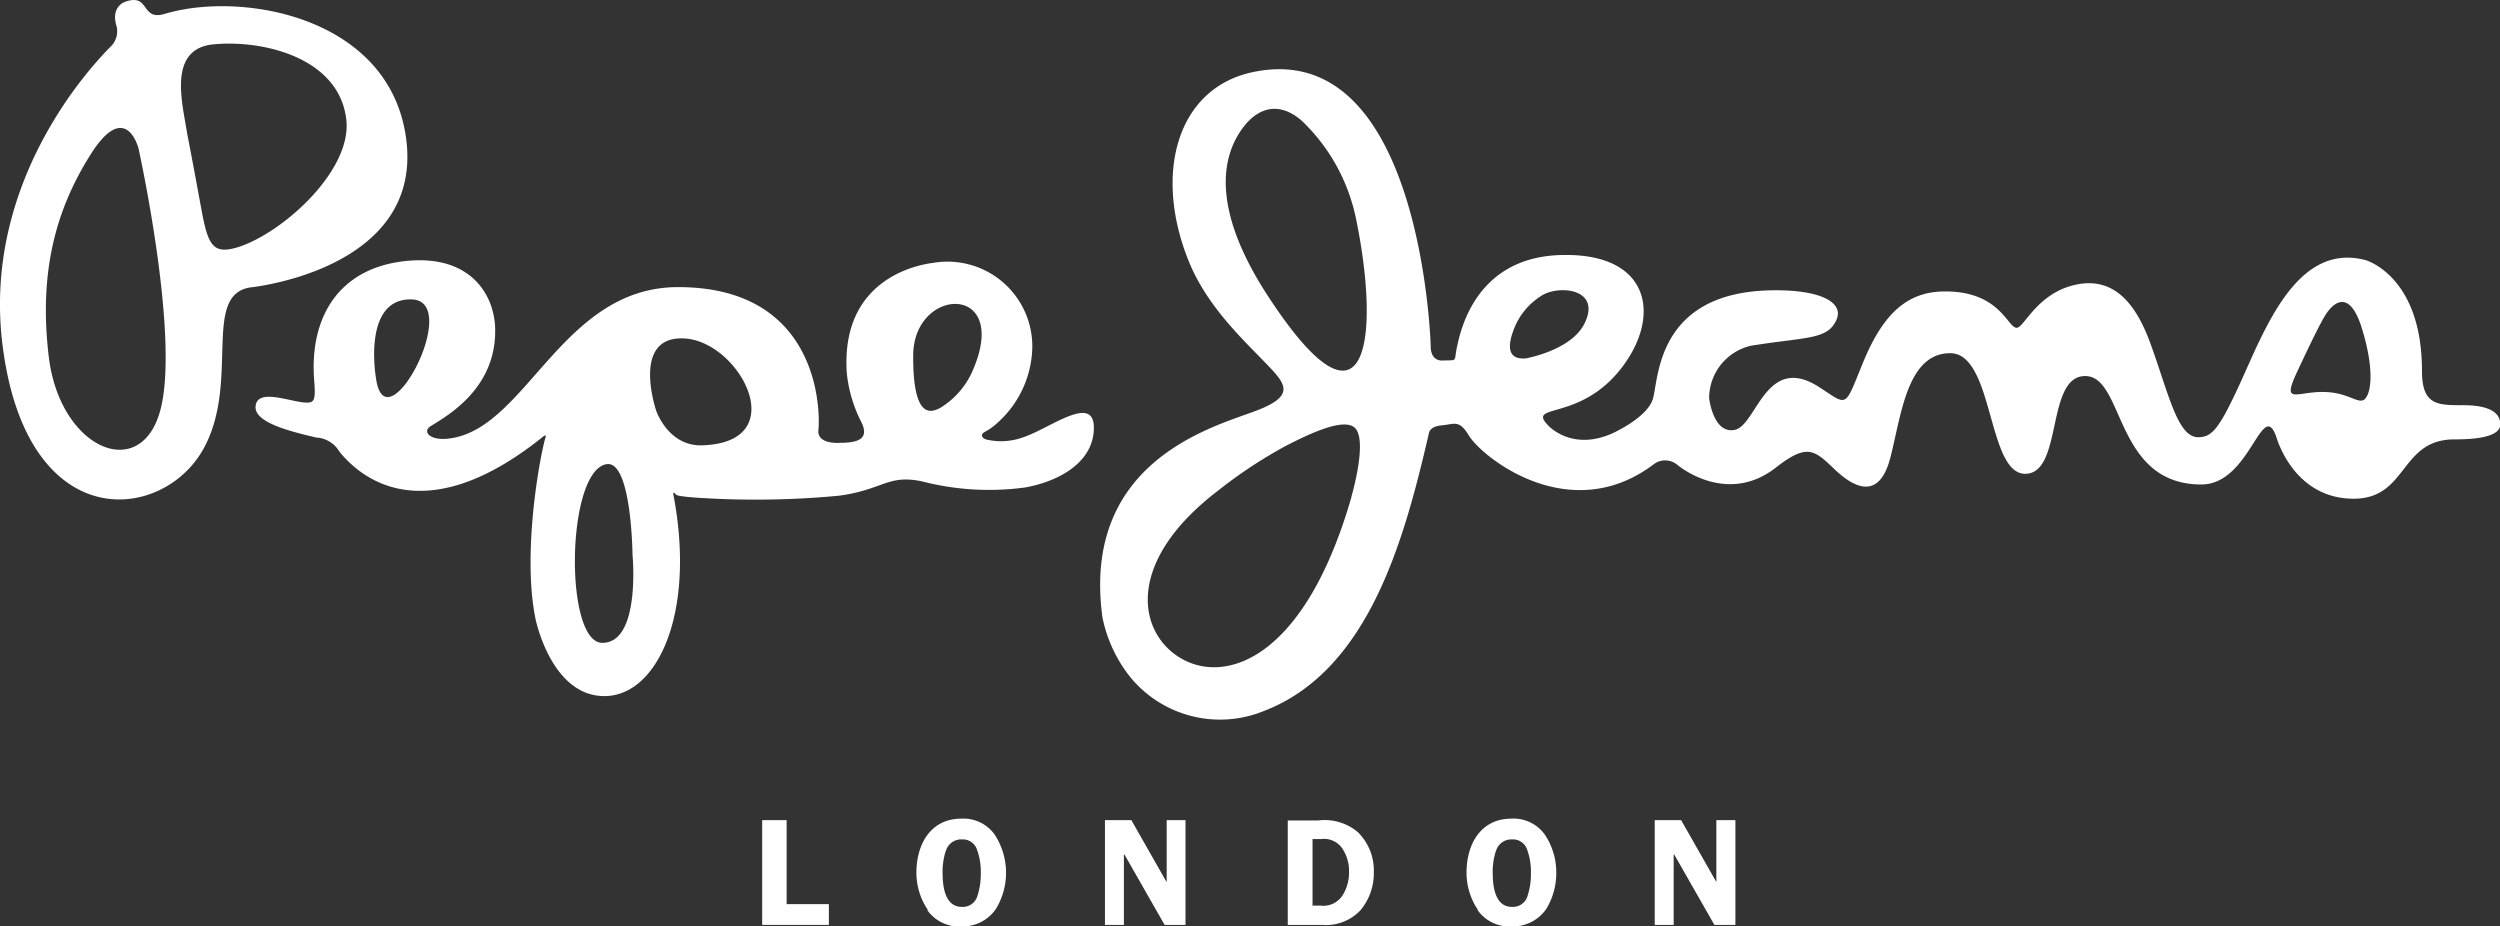
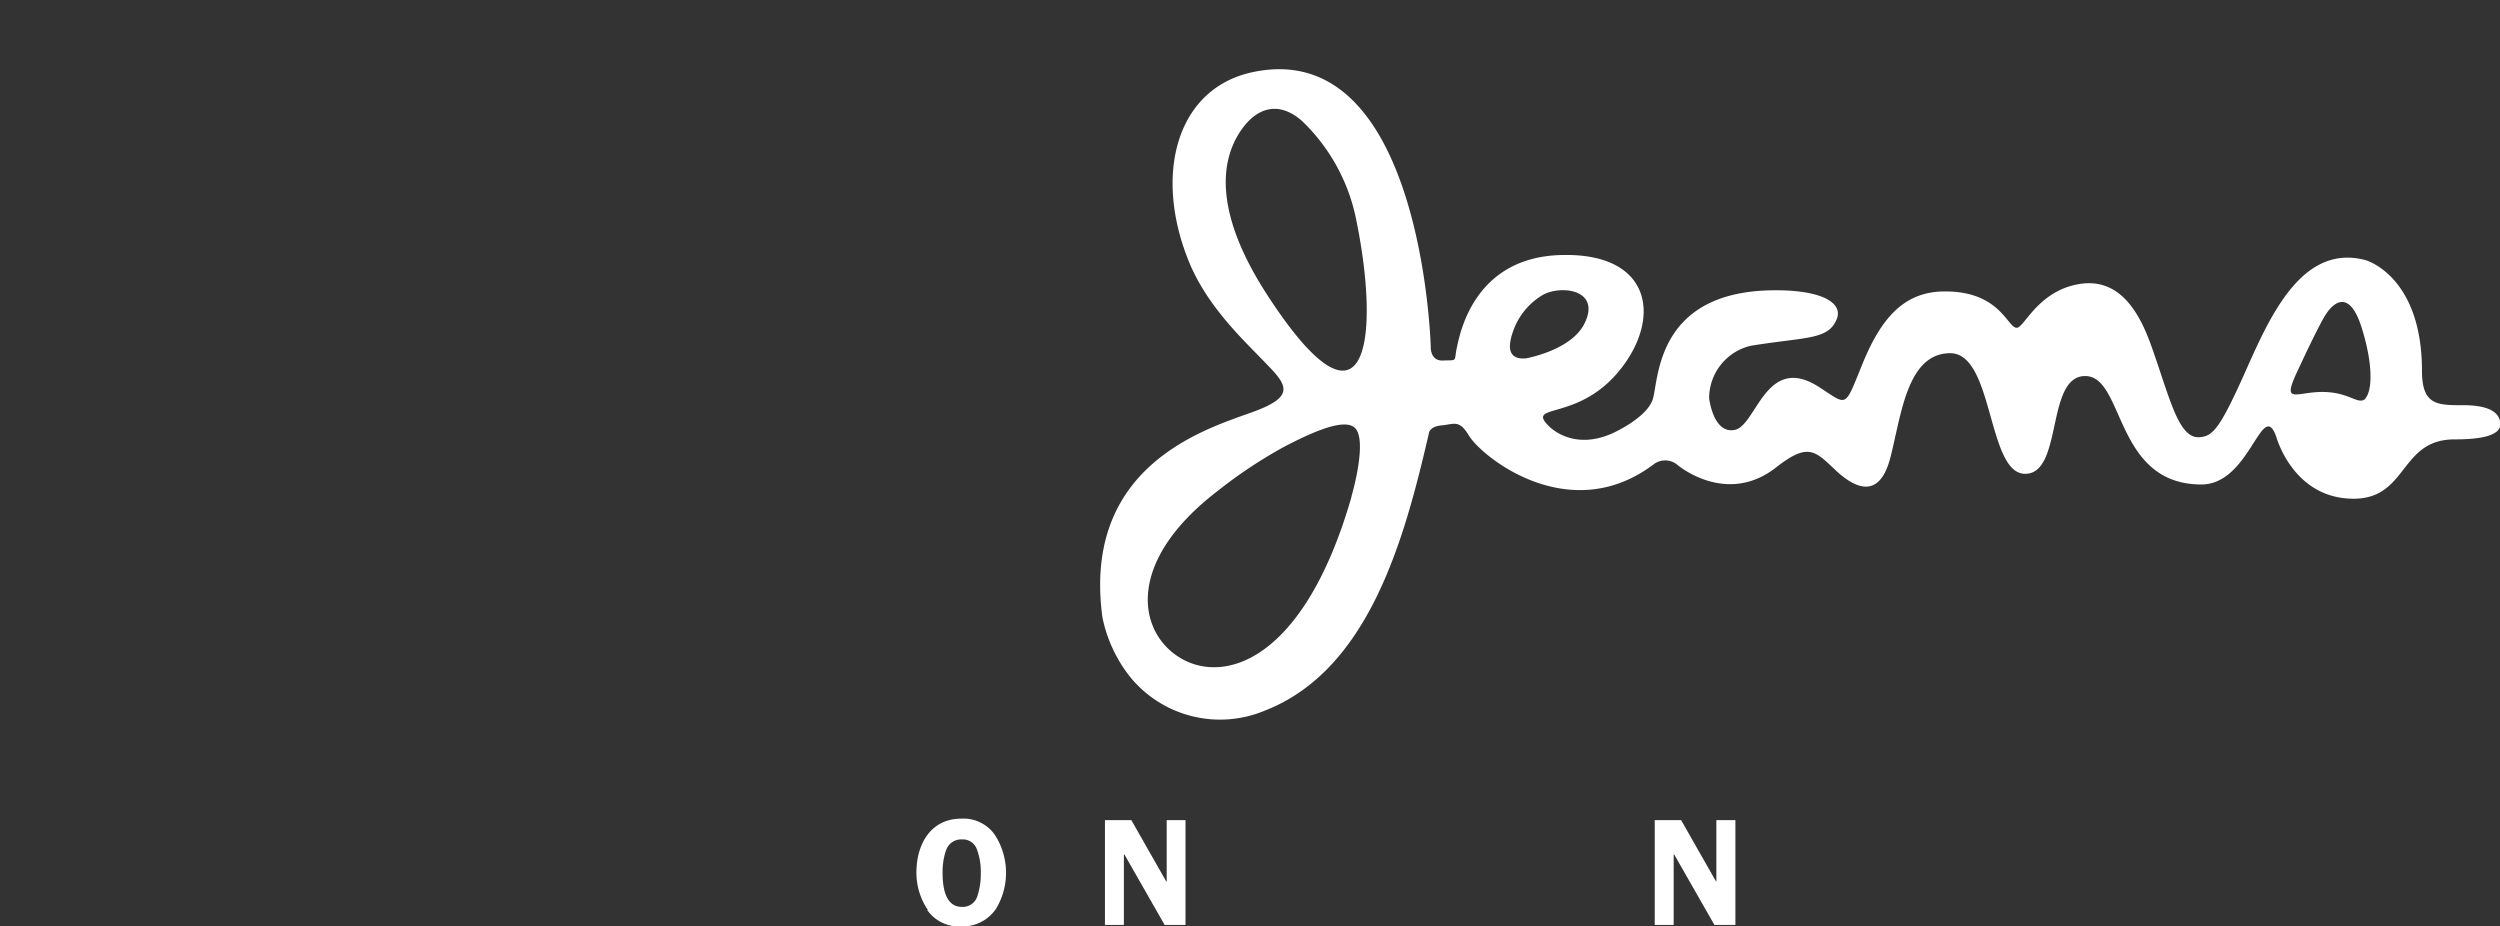
<svg xmlns="http://www.w3.org/2000/svg" width="217.86" height="80.73" viewBox="0 0 217.86 80.73">
  <rect x="0" y="0" width="217.86" height="80.73" fill="#333333" stroke="none" />
  <defs>
    <style>.cls-1{fill:#fff;}</style>
  </defs>
  <title>pepe_jeans</title>
  <g id="guides">
    <path class="cls-1" d="M230.75,59.81c-2.22,0-3.55,0-3.55-3,0-8.28-4.91-9.64-4.91-9.64-6.18-1.65-8.95,6.5-11.15,11.19-1.7,3.65-2.31,4.24-3.45,4.24-1.79,0-2.56-3.78-4.14-8.13-1.26-3.5-3.16-5.78-6.32-5.2-3.45.63-4.65,3.67-5.3,3.79-.83.15-1.41-3.26-6.47-3.16-3.35.06-5.36,2.25-7,6.27s-1.26,3.68-3.89,2c-4.56-2.84-5.36,3.4-7.25,3.79s-2.24-2.77-2.24-2.77a4.7,4.7,0,0,1,3.64-4.56c4.82-.78,6.68-.5,7.45-2.25.69-1.53-1.39-2.66-5.69-2.58-10.07.19-9.78,7.83-10.31,9.49s-3.58,3-3.58,3c-3.5,1.53-5.5-.68-5.5-.68-2.07-2.09,2.94-.2,6.64-5.43,3.13-4.42,2-9.51-5.2-9.46-7.79,0-9.12,6.63-9.42,8s.13,1.14-1.29,1.2c-1.07,0-1-1.22-1-1.22s-.73-27.19-15.62-23.89c-6.51,1.45-8.56,8.86-5.45,16.5,1.55,3.79,4.56,6.64,6.47,8.61s3,3-.63,4.38-15.23,4.33-13.38,18a12.29,12.29,0,0,0,2.39,5.16,10.11,10.11,0,0,0,11.68,3c9.14-3.51,12.23-14.91,14.37-24.16,0,0,0-.63,1.11-.73s1.53-.53,2.38.88c1.16,1.9,8.77,8,16.07,2.54A1.65,1.65,0,0,1,162.3,65s4.26,3.65,8.62.23c2.76-2.16,3.37-1.47,5.13.2s3.86,2.6,4.81-1,1.42-9.15,5.23-9.15,3.21,10.51,6.53,10.51,1.78-8.52,5.23-8.52,2.52,9.45,10.13,9.45c4.25,0,5.28-7.6,6.52-4.17,0,0,1.45,5.41,6.74,5.41,4.74,0,4-5.17,8.79-5.17,1.45,0,4-.11,4-1.32C234,60,232.07,59.81,230.75,59.81Zm-96.84,8c-4.13,14.37-11.21,16.45-15.1,13.91-3.54-2.3-4.53-8.32,3.42-14.42a40.86,40.86,0,0,1,5.88-3.9c2.82-1.47,5-2.29,5.95-1.73C135.47,62.49,133.91,67.77,133.91,67.77ZM126.8,50.55c-5.31-8-4.11-12.57-2.34-14.93,1.19-1.59,3-2.42,5.11-.61a16.32,16.32,0,0,1,4.76,8.66C136.4,53.77,135.38,63.56,126.8,50.55ZM148.14,53a5.92,5.92,0,0,1,2.5-2.83c1.63-.85,5.06-.4,3.56,2.56-1.12,2.2-4.68,2.92-5.07,3C148.07,55.82,147.16,55.39,148.14,53Zm74.15,6.21c-.46.55-1.11-.16-2.55-.44-3.08-.59-5,1.5-3.4-1.91.47-1,1.71-3.67,2.38-4.8s2.16-2.57,3.28,1.17C223,56.53,222.81,58.57,222.29,59.19Z" transform="translate(-16.14 -24.5)" />
-     <path class="cls-1" d="M51.56,36.8C50.3,26,37.3,23.67,30.49,25.71c-2.11.63-1.26-1.8-3.4-1.07,0,0-1.36.38-.78,2.19a1.85,1.85,0,0,1-.57,1.77c-.95,1-11.11,11.12-9.41,25.72,2,16.91,13.91,15.78,17.52,9.33,3.25-5.81-.15-13.43,4.09-14.1C37.94,49.55,52.87,48.06,51.56,36.8ZM30.13,60.18c-1.68,6.46-8.78,3.48-9.74-4.6-.88-7.33.6-12.81,3.66-17.64s4.16-.51,4.16-.51S31.81,53.72,30.13,60.18ZM37,46c-2.34.76-2.73-.13-3.32-3.31-1.56-8.47-.92-4.77-1.41-7.61-.45-2.58-1.1-6.35,2.44-6.71,4.3-.43,10.94,1.13,11.6,6.49C46.88,39.26,40.93,44.68,37,46Z" transform="translate(-16.14 -24.5)" />
-     <path class="cls-1" d="M105.15,62.66a5.59,5.59,0,0,1-3.06.14c-.37-.11-.58-.43-.1-.68a4.92,4.92,0,0,0,1-.71,9.06,9.06,0,0,0,3.11-6.63,7.39,7.39,0,0,0-8.65-7.37c-1,.12-8.13,1.2-7.51,9.67a12,12,0,0,0,1.24,4.16c.77,1.51-.26,1.85-1.87,1.85,0,0-2,.17-1.85-1.14s.29-12.43-12.23-12.43c-9.92,0-13.06,11.81-19.49,13.12-2.08.43-2.86-.51-2.08-1,1.64-1,5.77-3.4,5.63-8.54-.09-3-2.23-6.49-7.92-5.84s-8.28,4.86-7.85,10.4c.15,1.88,0,2-1,1.9-1.41-.17-3.88-1.14-4.1.27s2.66,2.19,5.29,2.8a2.47,2.47,0,0,1,2,1.22c2.59,3.19,8.32,6.32,17.82-1.35.08-.07.21-.09.15.11-.45,1.47-2.07,10-.87,15.84,0,0,1.36,6.71,6,6.71s8-7.29,6-17.61c0,0,0-.22.14-.06s.05.24,1.91.38a77.14,77.14,0,0,0,12.37-.17c3.84-.5,4.28-1.9,7.3-1.24a23.28,23.28,0,0,0,9,.51c2.85-.53,5.63-2.07,5.91-4.75C111.82,58.43,107.58,61.93,105.15,62.66ZM48.9,57.41S47.69,50.5,52,50.59C56.54,50.7,49.71,63.63,48.9,57.41ZM68.63,80.52c-3.34,0-3.15-15,.37-15.57,2.18-.35,2.26,7.88,2.26,7.88S72,80.52,68.63,80.52ZM77.2,63.31c-2.85,0-3.87-3-3.87-3S71.05,53.66,75.86,54,85.32,63.16,77.2,63.31ZM101,56.57a7.14,7.14,0,0,1-3,3.52c-.5.2-2.32,1.32-2.28-4.64S104.08,49.14,101,56.57Z" transform="translate(-16.14 -24.5)" />
-     <polygon class="cls-1" points="72.23 78.79 72.23 80.6 66.42 80.6 66.42 71.47 68.55 71.47 68.55 78.79 72.23 78.79 72.23 78.79" />
    <path class="cls-1" d="M97,103.8a5.77,5.77,0,0,1-1-3.27c0-2.43,1.22-4.69,3.92-4.69a3.34,3.34,0,0,1,2.9,1.39,6.08,6.08,0,0,1,.12,6.46,3.5,3.5,0,0,1-3,1.54,3.38,3.38,0,0,1-3-1.43Zm1.57-5.18a5.9,5.9,0,0,0-.29,1.91c0,1.14.17,3,1.68,3a1.33,1.33,0,0,0,1.37-1,6,6,0,0,0,.28-1.92,5.55,5.55,0,0,0-.33-2.07,1.3,1.3,0,0,0-1.32-.89,1.38,1.38,0,0,0-1.39,1Z" transform="translate(-16.14 -24.5)" />
    <polygon class="cls-1" points="103.31 80.6 101.49 80.6 97.99 74.47 97.94 74.47 97.94 80.6 96.29 80.6 96.29 71.47 98.59 71.47 101.64 76.83 101.67 76.83 101.67 71.47 103.31 71.47 103.31 80.6 103.31 80.6" />
-     <path class="cls-1" d="M131,96a4.5,4.5,0,0,1,3.45,1,4.68,4.68,0,0,1,1.41,3.51,5,5,0,0,1-1.18,3.33,4.13,4.13,0,0,1-3.32,1.26h-3V96Zm-.52,7.42h.72a2,2,0,0,0,2-1,3.75,3.75,0,0,0,.5-2,3.46,3.46,0,0,0-.65-2.07,1.94,1.94,0,0,0-1.8-.73h-.73v5.74Z" transform="translate(-16.14 -24.5)" />
-     <path class="cls-1" d="M144.94,103.8a5.77,5.77,0,0,1-1-3.27c0-2.43,1.21-4.69,3.92-4.69a3.34,3.34,0,0,1,2.9,1.39,5.91,5.91,0,0,1,1,3.3,6,6,0,0,1-.86,3.16,3.51,3.51,0,0,1-3,1.54,3.38,3.38,0,0,1-3-1.43Zm1.57-5.18a5.9,5.9,0,0,0-.29,1.91c0,1.14.17,3,1.68,3a1.33,1.33,0,0,0,1.37-1,6,6,0,0,0,.28-1.92,5.55,5.55,0,0,0-.33-2.07,1.3,1.3,0,0,0-1.32-.89,1.39,1.39,0,0,0-1.39,1Z" transform="translate(-16.14 -24.5)" />
    <polygon class="cls-1" points="151.23 80.6 149.4 80.6 145.9 74.47 145.85 74.47 145.85 80.6 144.2 80.6 144.2 71.47 146.5 71.47 149.55 76.83 149.57 76.83 149.57 71.47 151.23 71.47 151.23 80.6 151.23 80.6" />
  </g>
</svg>